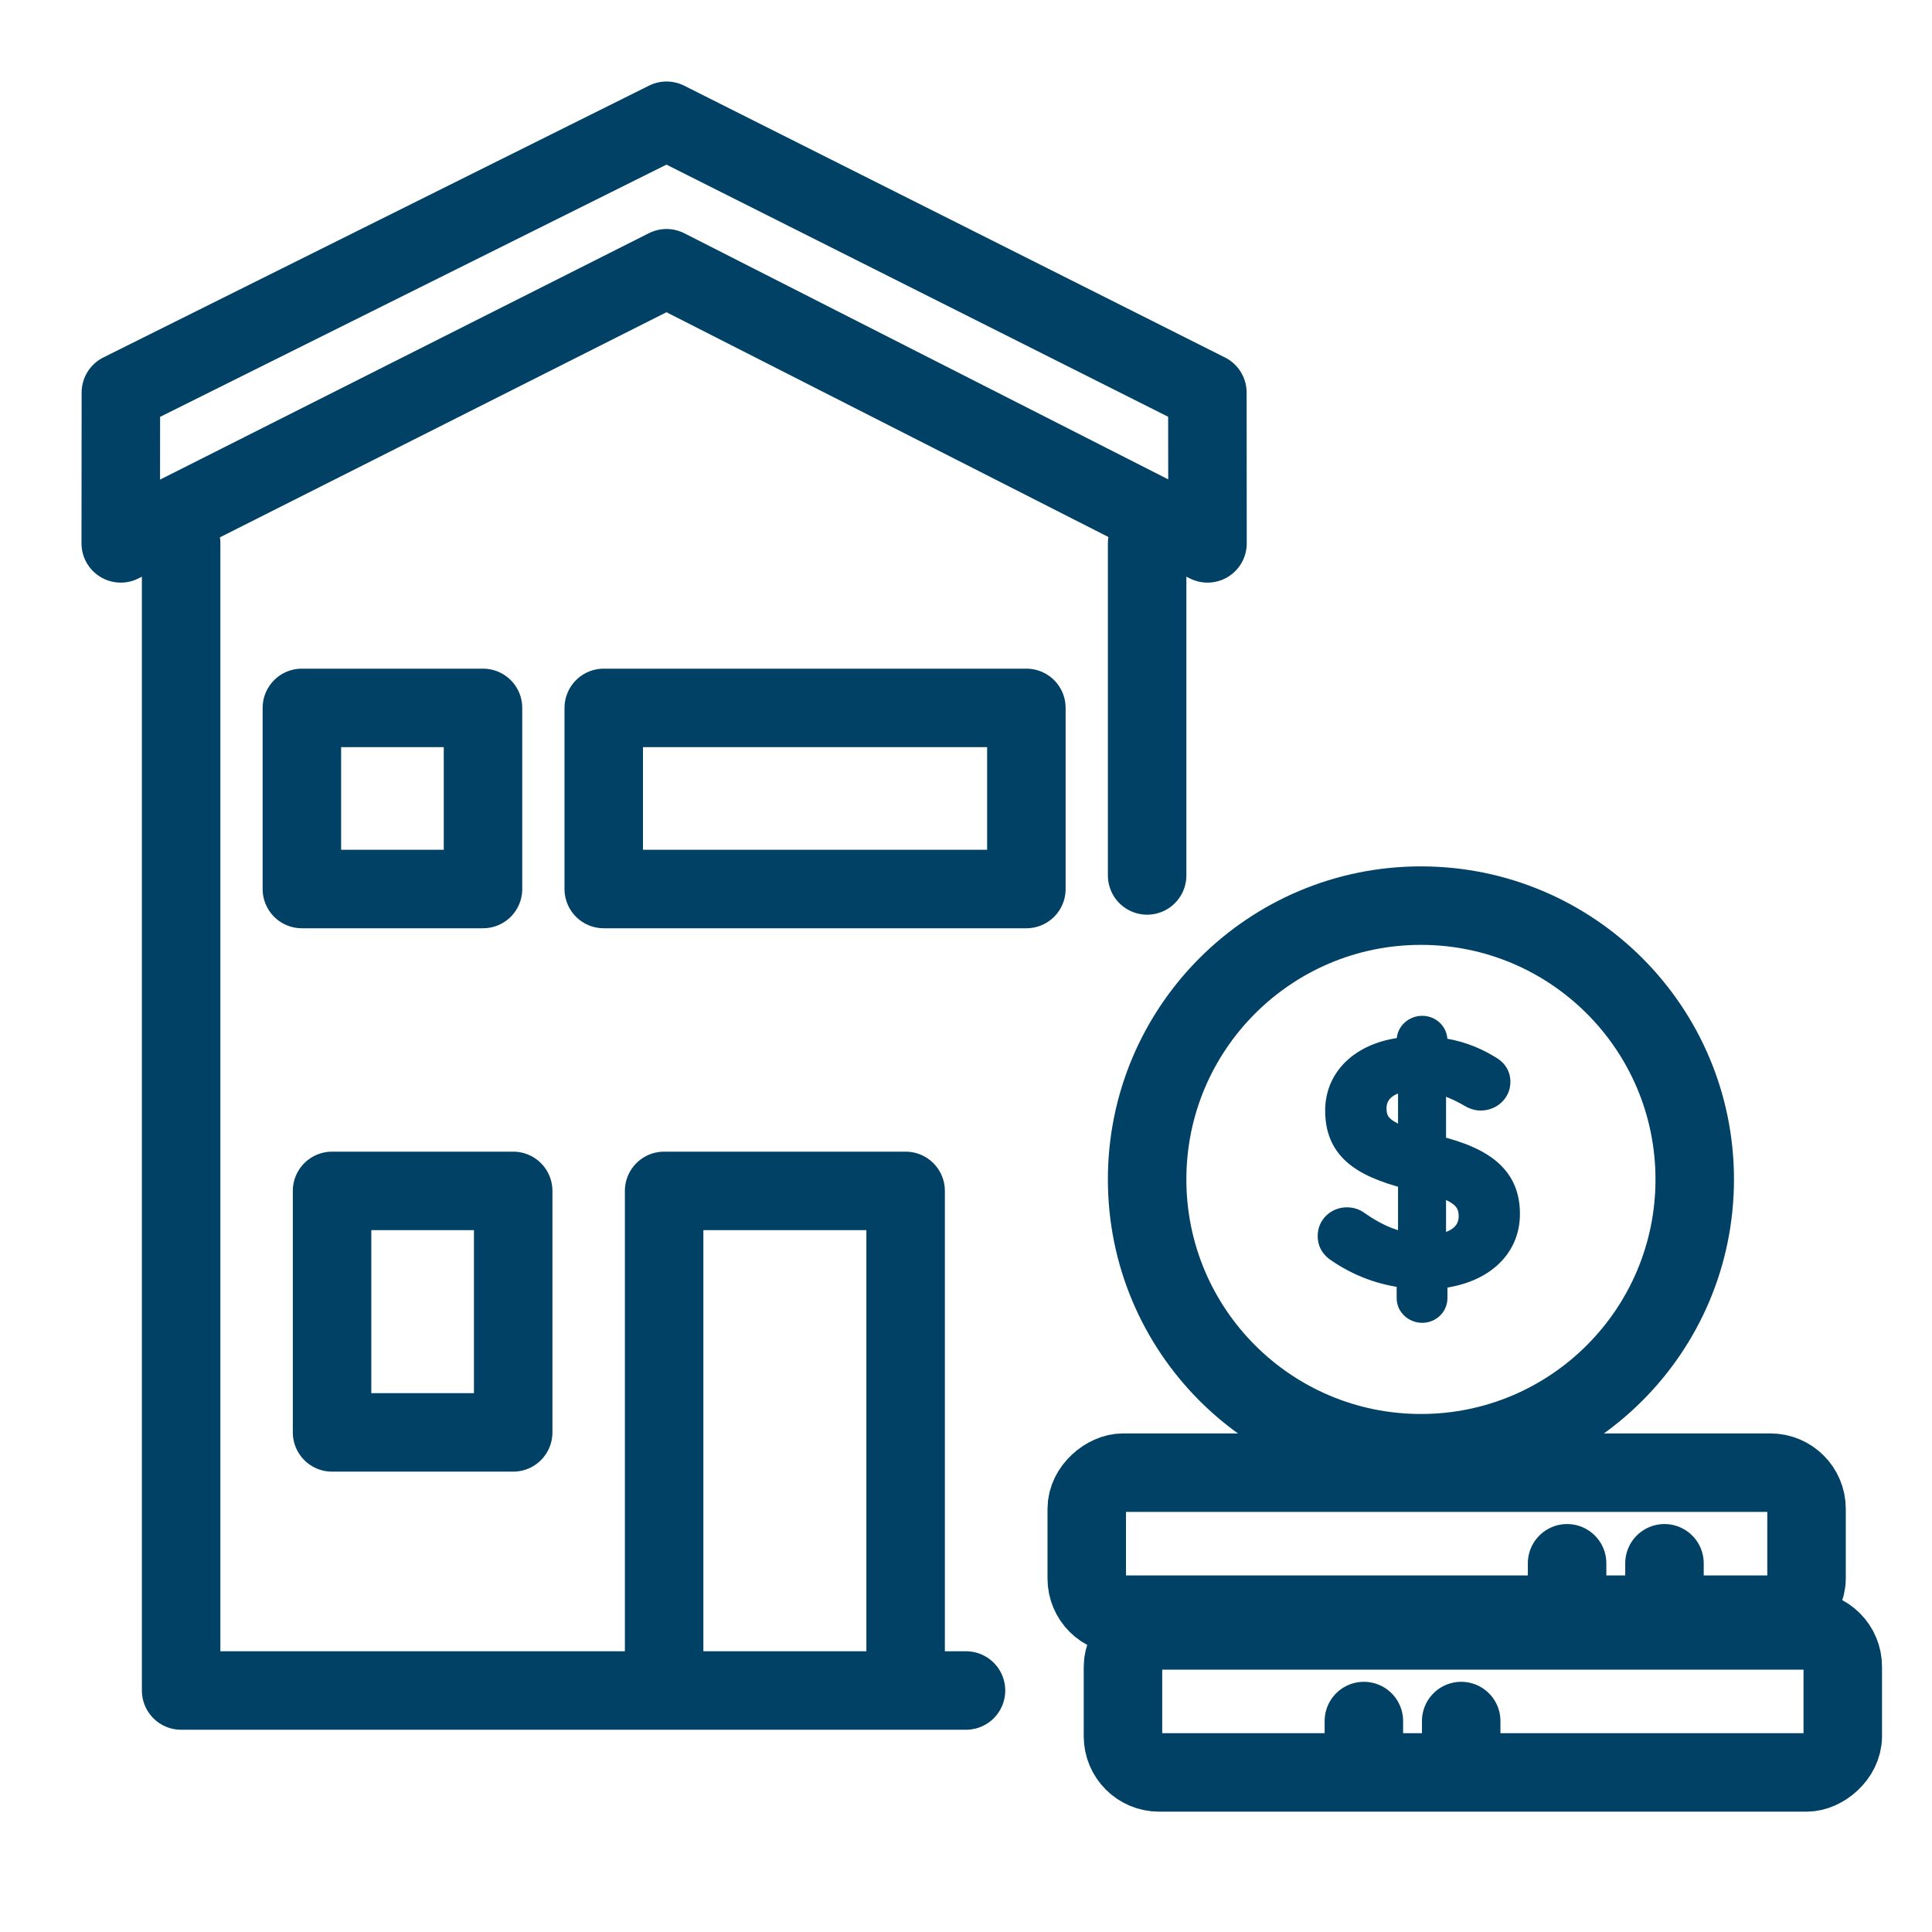
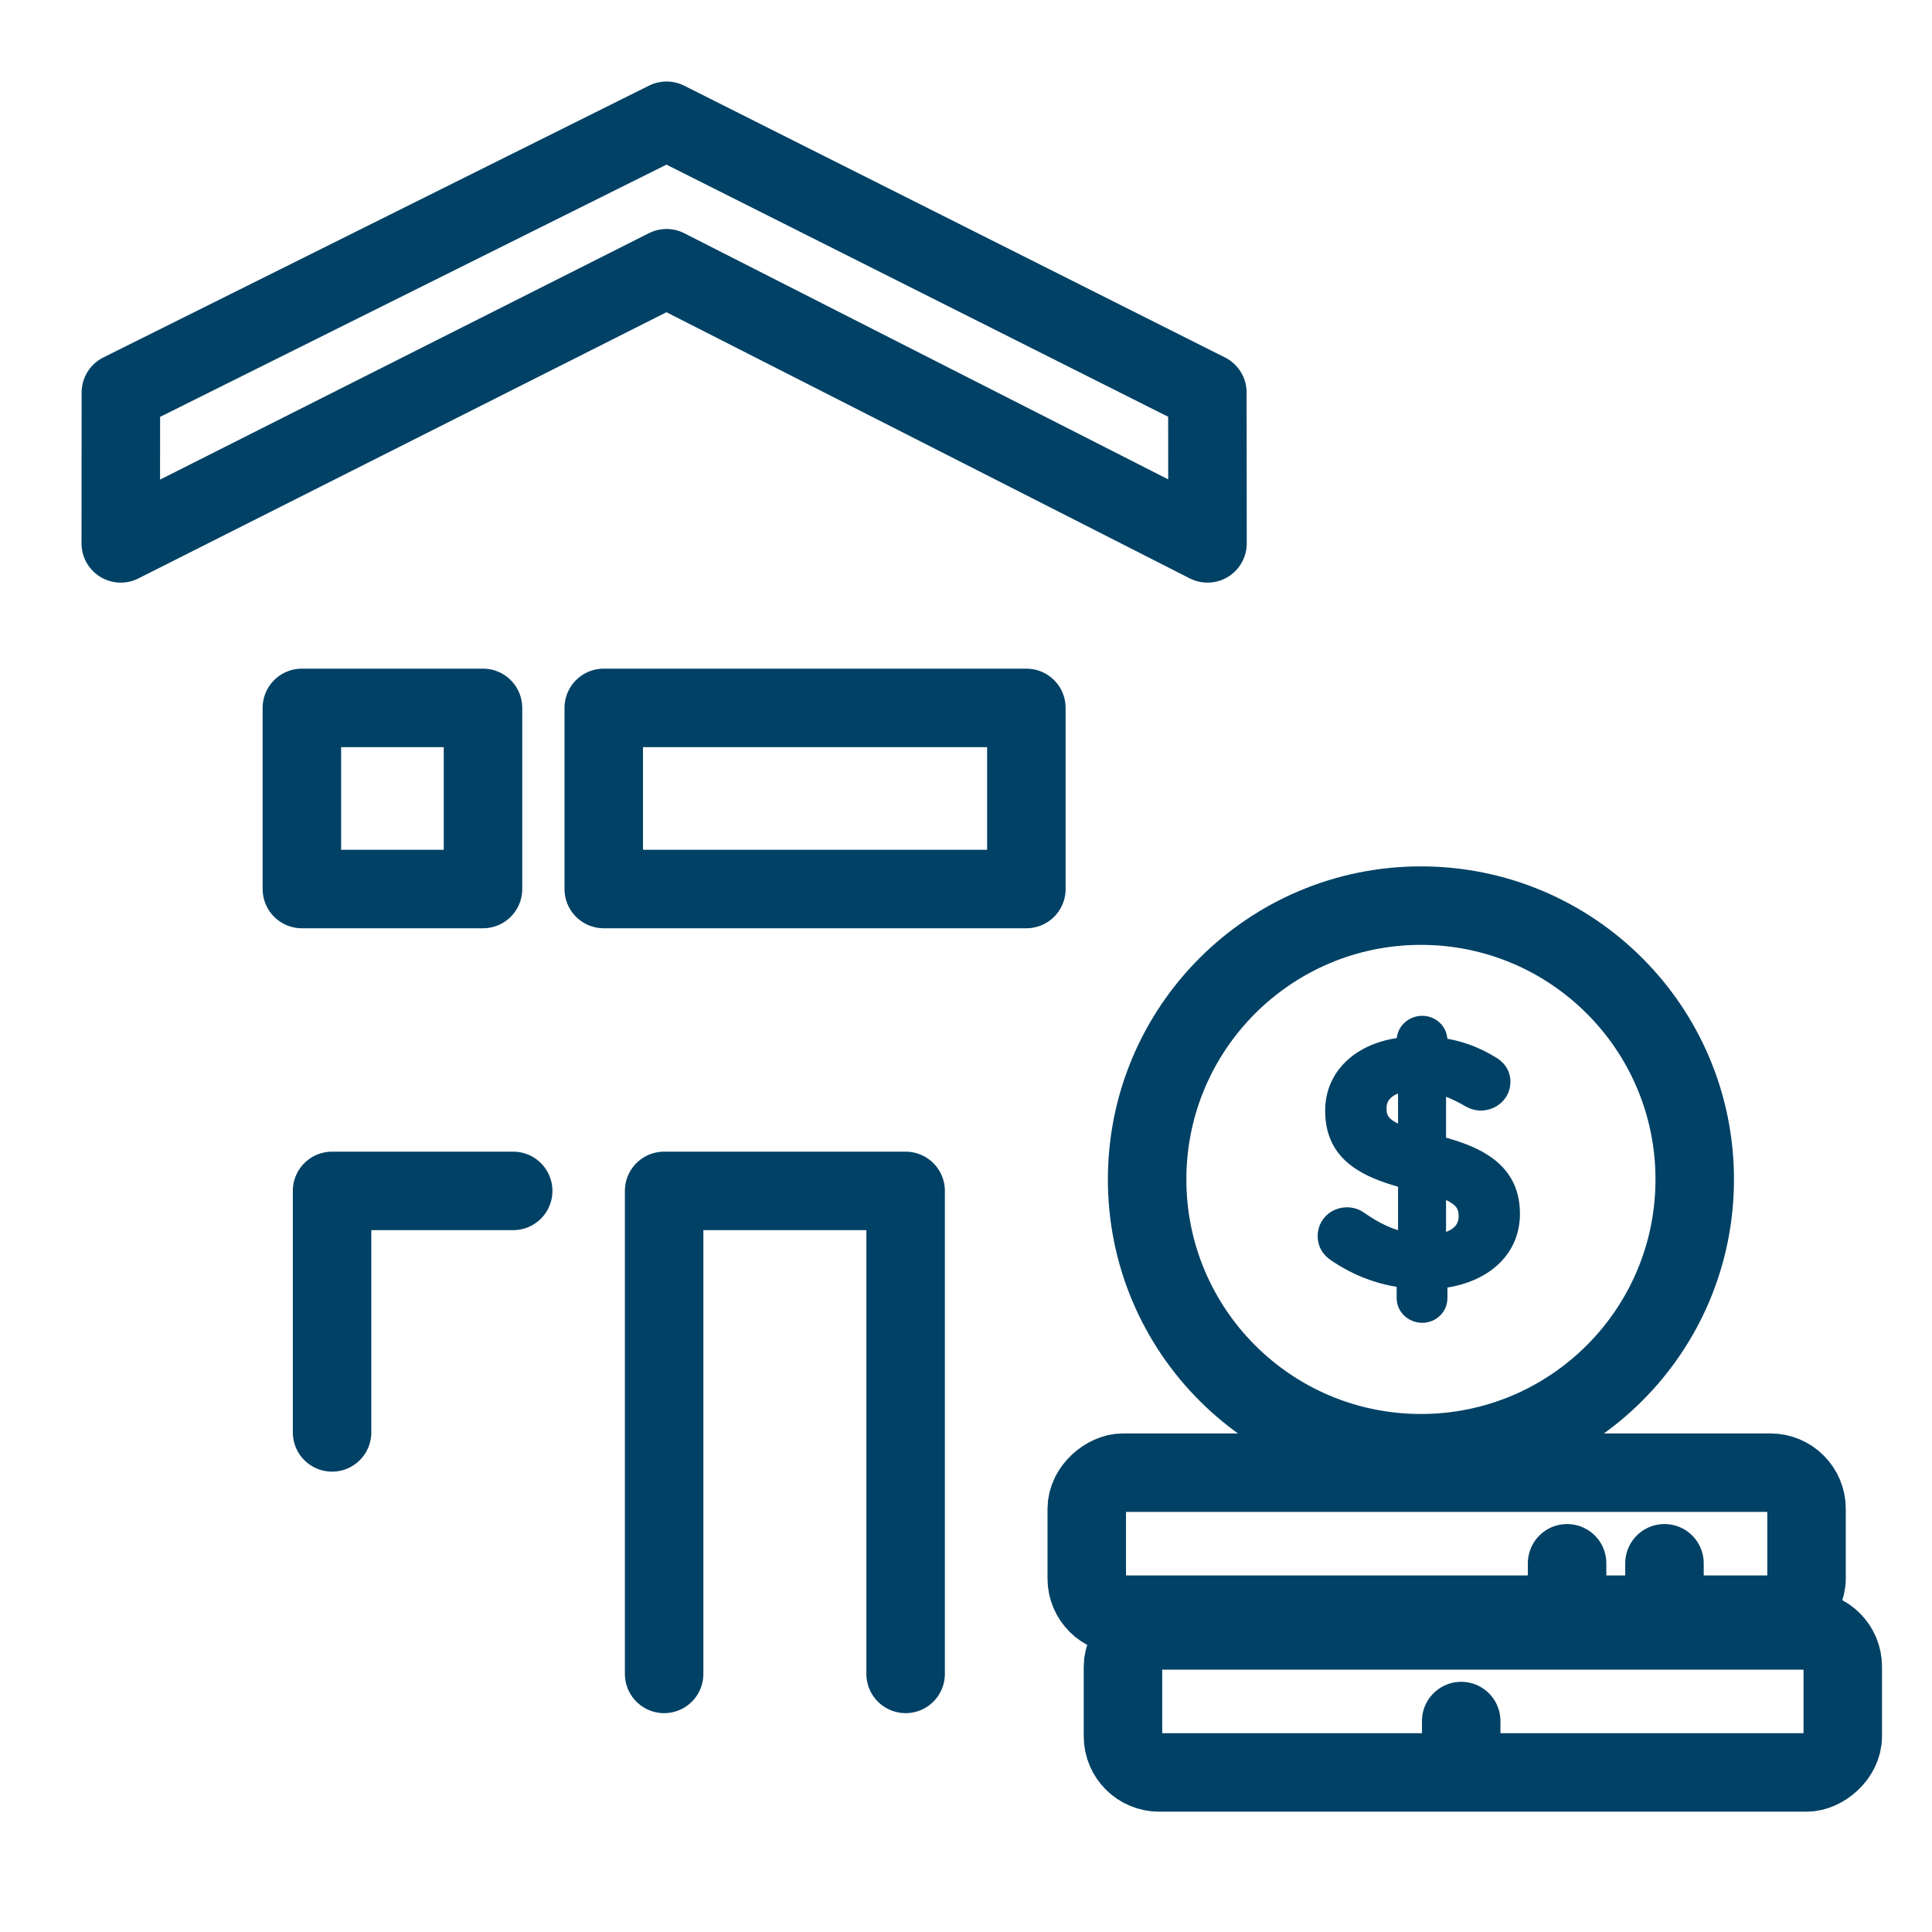
<svg xmlns="http://www.w3.org/2000/svg" width="32" height="32" viewBox="0 0 32 32" fill="none">
-   <path d="M3 9V28H16M19 9V14.5" stroke="#004165" stroke-width="1.3" stroke-linecap="round" stroke-linejoin="round" />
-   <path d="M8.5 19.725H5.5V23.725H8.5V19.725Z" stroke="#004165" stroke-width="1.3" stroke-linecap="round" stroke-linejoin="round" />
+   <path d="M8.5 19.725H5.5V23.725V19.725Z" stroke="#004165" stroke-width="1.3" stroke-linecap="round" stroke-linejoin="round" />
  <path d="M15 27.725V19.725H11C11 19.725 11 24.254 11 27.725" stroke="#004165" stroke-width="1.3" stroke-linecap="round" stroke-linejoin="round" />
  <path d="M8 11.725H5V14.725H8V11.725Z" stroke="#004165" stroke-width="1.3" stroke-linecap="round" stroke-linejoin="round" />
  <path d="M17 11.725H10V14.725H17V11.725Z" stroke="#004165" stroke-width="1.3" stroke-linecap="round" stroke-linejoin="round" />
  <path d="M20 9L11.04 4.443L2 9L2.002 6.502L11.04 2L19.998 6.502L20 9Z" stroke="#004165" stroke-width="1.3" stroke-linecap="round" stroke-linejoin="round" />
  <rect x="18" y="26.744" width="2.352" height="11.922" rx="0.599" transform="rotate(-90 18 26.744)" stroke="#004165" stroke-width="1.3" />
  <circle cx="23.535" cy="19.535" r="4.535" stroke="#004165" stroke-width="1.3" />
  <line x1="27.569" y1="25.893" x2="27.569" y2="26.206" stroke="#004165" stroke-width="1.3" stroke-linecap="round" />
  <line x1="25.956" y1="25.893" x2="25.956" y2="26.206" stroke="#004165" stroke-width="1.3" stroke-linecap="round" />
  <rect x="18.6" y="29.357" width="2.352" height="11.922" rx="0.599" transform="rotate(-90 18.6 29.357)" stroke="#004165" stroke-width="1.3" />
  <line x1="24.202" y1="28.506" x2="24.202" y2="28.819" stroke="#004165" stroke-width="1.3" stroke-linecap="round" />
-   <line x1="22.59" y1="28.506" x2="22.59" y2="28.819" stroke="#004165" stroke-width="1.3" stroke-linecap="round" />
  <path fill-rule="evenodd" clip-rule="evenodd" d="M23.308 17.235C23.308 17.104 23.421 17 23.556 17C23.692 17 23.799 17.104 23.799 17.235V17.355C24.132 17.394 24.413 17.498 24.673 17.656C24.763 17.705 24.842 17.787 24.842 17.919C24.842 18.088 24.701 18.219 24.526 18.219C24.47 18.219 24.413 18.203 24.357 18.17C24.16 18.055 23.968 17.973 23.776 17.93V18.98C24.634 19.187 25 19.521 25 20.106C25 20.707 24.515 21.107 23.799 21.172V21.5C23.799 21.632 23.692 21.735 23.556 21.735C23.421 21.735 23.308 21.632 23.308 21.5V21.161C22.885 21.118 22.496 20.97 22.152 20.735C22.056 20.675 22 20.587 22 20.472C22 20.303 22.135 20.172 22.31 20.172C22.378 20.172 22.445 20.193 22.496 20.232C22.761 20.418 23.021 20.543 23.331 20.598V19.521C22.508 19.313 22.124 19.012 22.124 18.394C22.124 17.809 22.603 17.405 23.308 17.35V17.235ZM24.335 20.145C24.335 19.904 24.211 19.756 23.776 19.625V20.62C24.137 20.582 24.335 20.407 24.335 20.145ZM23.331 18.864C22.897 18.728 22.79 18.585 22.79 18.356C22.79 18.115 22.97 17.929 23.331 17.896V18.864Z" fill="#004165" />
  <path d="M23.799 17.355H23.624V17.512L23.779 17.529L23.799 17.355ZM24.673 17.656L24.581 17.806L24.589 17.81L24.673 17.656ZM24.357 18.17L24.269 18.322H24.269L24.357 18.17ZM23.776 17.93L23.815 17.759L23.601 17.71V17.93H23.776ZM23.776 18.98H23.601V19.117L23.735 19.15L23.776 18.98ZM23.799 21.172L23.783 20.998L23.624 21.012V21.172H23.799ZM23.308 21.161H23.483V21.003L23.326 20.987L23.308 21.161ZM22.152 20.735L22.251 20.59L22.245 20.587L22.152 20.735ZM22.496 20.232L22.391 20.372L22.396 20.375L22.496 20.232ZM23.331 20.598L23.3 20.77L23.506 20.807V20.598H23.331ZM23.331 19.521H23.506V19.384L23.374 19.351L23.331 19.521ZM23.308 17.35L23.322 17.524L23.483 17.512V17.35H23.308ZM23.776 19.625L23.827 19.458L23.602 19.389V19.625H23.776ZM23.776 20.62H23.602V20.815L23.795 20.794L23.776 20.62ZM23.331 18.864L23.279 19.031L23.506 19.103V18.864H23.331ZM23.331 17.896H23.506V17.705L23.315 17.722L23.331 17.896ZM23.556 16.825C23.335 16.825 23.133 16.997 23.133 17.235H23.483C23.483 17.211 23.507 17.175 23.556 17.175V16.825ZM23.974 17.235C23.974 17.002 23.783 16.825 23.556 16.825V17.175C23.6 17.175 23.624 17.206 23.624 17.235H23.974ZM23.974 17.355V17.235H23.624V17.355H23.974ZM24.764 17.507C24.484 17.336 24.178 17.223 23.819 17.182L23.779 17.529C24.085 17.564 24.343 17.66 24.582 17.805L24.764 17.507ZM25.017 17.919C25.017 17.701 24.881 17.57 24.757 17.503L24.589 17.81C24.618 17.826 24.638 17.843 24.649 17.859C24.66 17.873 24.667 17.891 24.667 17.919H25.017ZM24.526 18.394C24.788 18.394 25.017 18.194 25.017 17.919H24.667C24.667 17.983 24.614 18.044 24.526 18.044V18.394ZM24.269 18.322C24.348 18.367 24.434 18.394 24.526 18.394V18.044C24.505 18.044 24.479 18.039 24.445 18.019L24.269 18.322ZM23.737 18.1C23.908 18.139 24.083 18.213 24.269 18.322L24.445 18.019C24.237 17.898 24.029 17.808 23.815 17.759L23.737 18.1ZM23.951 18.98V17.93H23.601V18.98H23.951ZM25.175 20.106C25.175 19.771 25.067 19.492 24.828 19.272C24.597 19.06 24.257 18.916 23.817 18.809L23.735 19.15C24.153 19.251 24.425 19.377 24.591 19.53C24.749 19.675 24.825 19.856 24.825 20.106H25.175ZM23.815 21.346C24.2 21.311 24.538 21.185 24.783 20.972C25.031 20.756 25.175 20.458 25.175 20.106H24.825C24.825 20.355 24.727 20.557 24.553 20.708C24.377 20.861 24.114 20.968 23.783 20.998L23.815 21.346ZM23.974 21.5V21.172H23.624V21.5H23.974ZM23.556 21.91C23.783 21.91 23.974 21.733 23.974 21.5H23.624C23.624 21.53 23.6 21.561 23.556 21.561V21.91ZM23.133 21.5C23.133 21.738 23.335 21.91 23.556 21.91V21.561C23.507 21.561 23.483 21.525 23.483 21.5H23.133ZM23.133 21.161V21.5H23.483V21.161H23.133ZM22.053 20.879C22.421 21.13 22.837 21.288 23.29 21.335L23.326 20.987C22.933 20.947 22.572 20.81 22.251 20.59L22.053 20.879ZM21.825 20.472C21.825 20.656 21.92 20.796 22.059 20.883L22.245 20.587C22.193 20.554 22.175 20.518 22.175 20.472H21.825ZM22.31 19.997C22.044 19.997 21.825 20.201 21.825 20.472H22.175C22.175 20.404 22.227 20.347 22.31 20.347V19.997ZM22.602 20.092C22.518 20.029 22.413 19.997 22.31 19.997V20.347C22.342 20.347 22.372 20.358 22.391 20.371L22.602 20.092ZM23.361 20.426C23.083 20.377 22.847 20.264 22.597 20.088L22.396 20.375C22.676 20.571 22.959 20.71 23.3 20.77L23.361 20.426ZM23.156 19.521V20.598H23.506V19.521H23.156ZM21.949 18.394C21.949 18.745 22.061 19.025 22.302 19.242C22.533 19.449 22.868 19.585 23.288 19.691L23.374 19.351C22.97 19.249 22.702 19.131 22.536 18.981C22.379 18.841 22.299 18.661 22.299 18.394H21.949ZM23.295 17.175C22.913 17.205 22.579 17.33 22.337 17.541C22.092 17.755 21.949 18.05 21.949 18.394H22.299C22.299 18.154 22.396 17.954 22.567 17.805C22.74 17.654 22.998 17.549 23.322 17.524L23.295 17.175ZM23.133 17.235V17.35H23.483V17.235H23.133ZM23.726 19.793C23.935 19.856 24.042 19.916 24.096 19.969C24.14 20.012 24.16 20.06 24.16 20.145H24.51C24.51 19.989 24.467 19.842 24.341 19.719C24.225 19.605 24.052 19.526 23.827 19.458L23.726 19.793ZM23.951 20.62V19.625H23.602V20.62H23.951ZM24.16 20.145C24.16 20.227 24.131 20.287 24.077 20.334C24.018 20.385 23.916 20.43 23.758 20.446L23.795 20.794C23.997 20.773 24.175 20.711 24.305 20.599C24.44 20.483 24.51 20.324 24.51 20.145H24.16ZM22.615 18.356C22.615 18.503 22.651 18.645 22.774 18.768C22.886 18.881 23.055 18.961 23.279 19.031L23.384 18.698C23.173 18.631 23.072 18.572 23.021 18.521C22.982 18.482 22.965 18.439 22.965 18.356H22.615ZM23.315 17.722C23.109 17.741 22.934 17.805 22.808 17.918C22.679 18.033 22.615 18.188 22.615 18.356H22.965C22.965 18.283 22.991 18.225 23.042 18.179C23.096 18.13 23.192 18.085 23.347 18.071L23.315 17.722ZM23.506 18.864V17.896H23.156V18.864H23.506Z" fill="#004165" />
</svg>